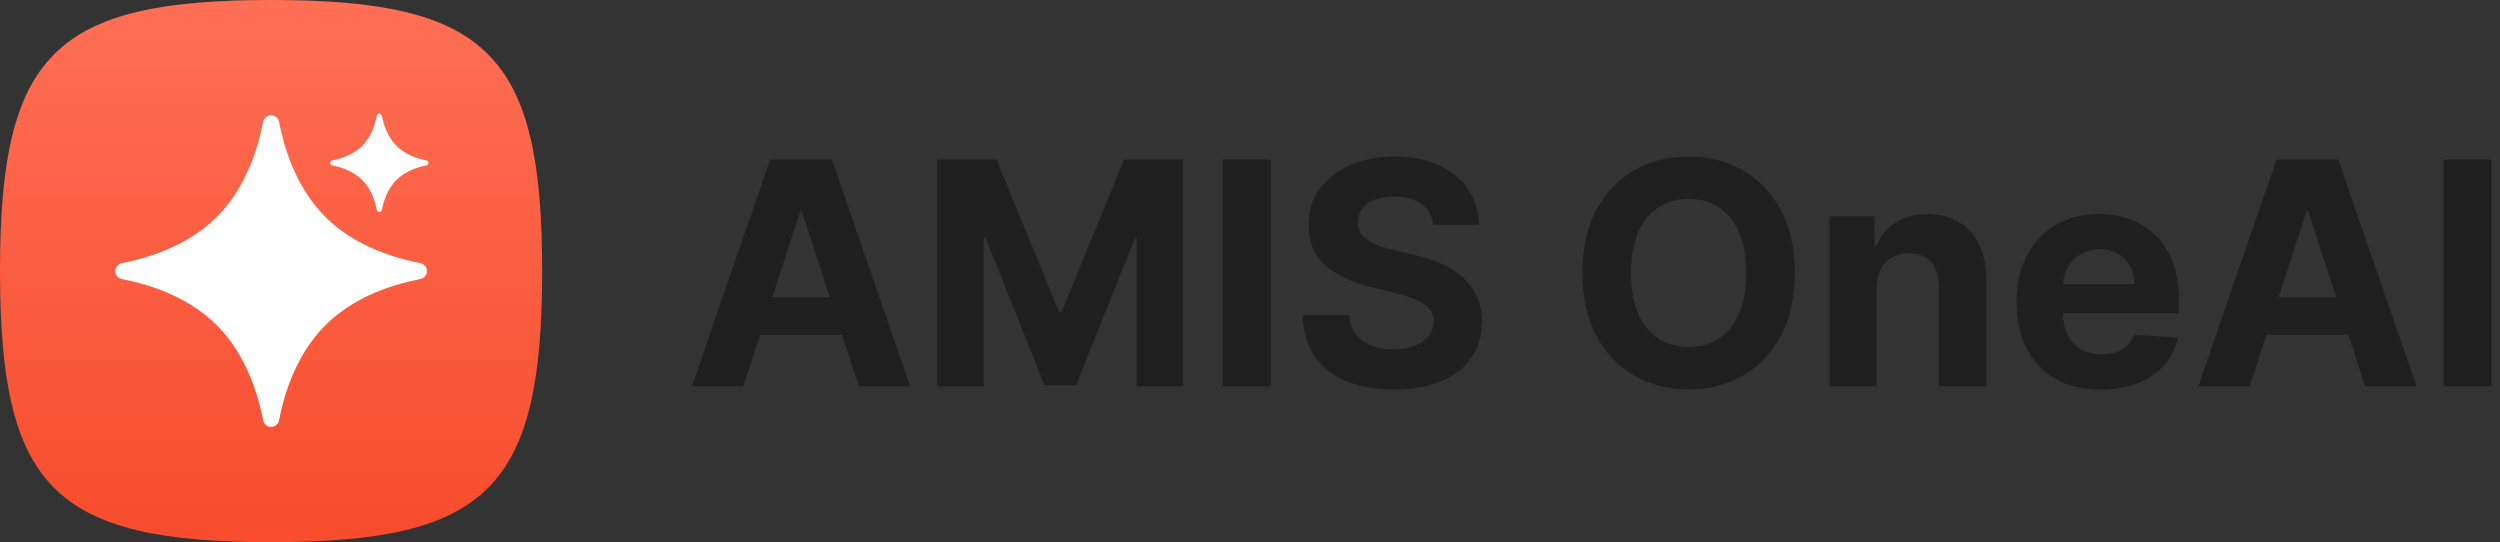
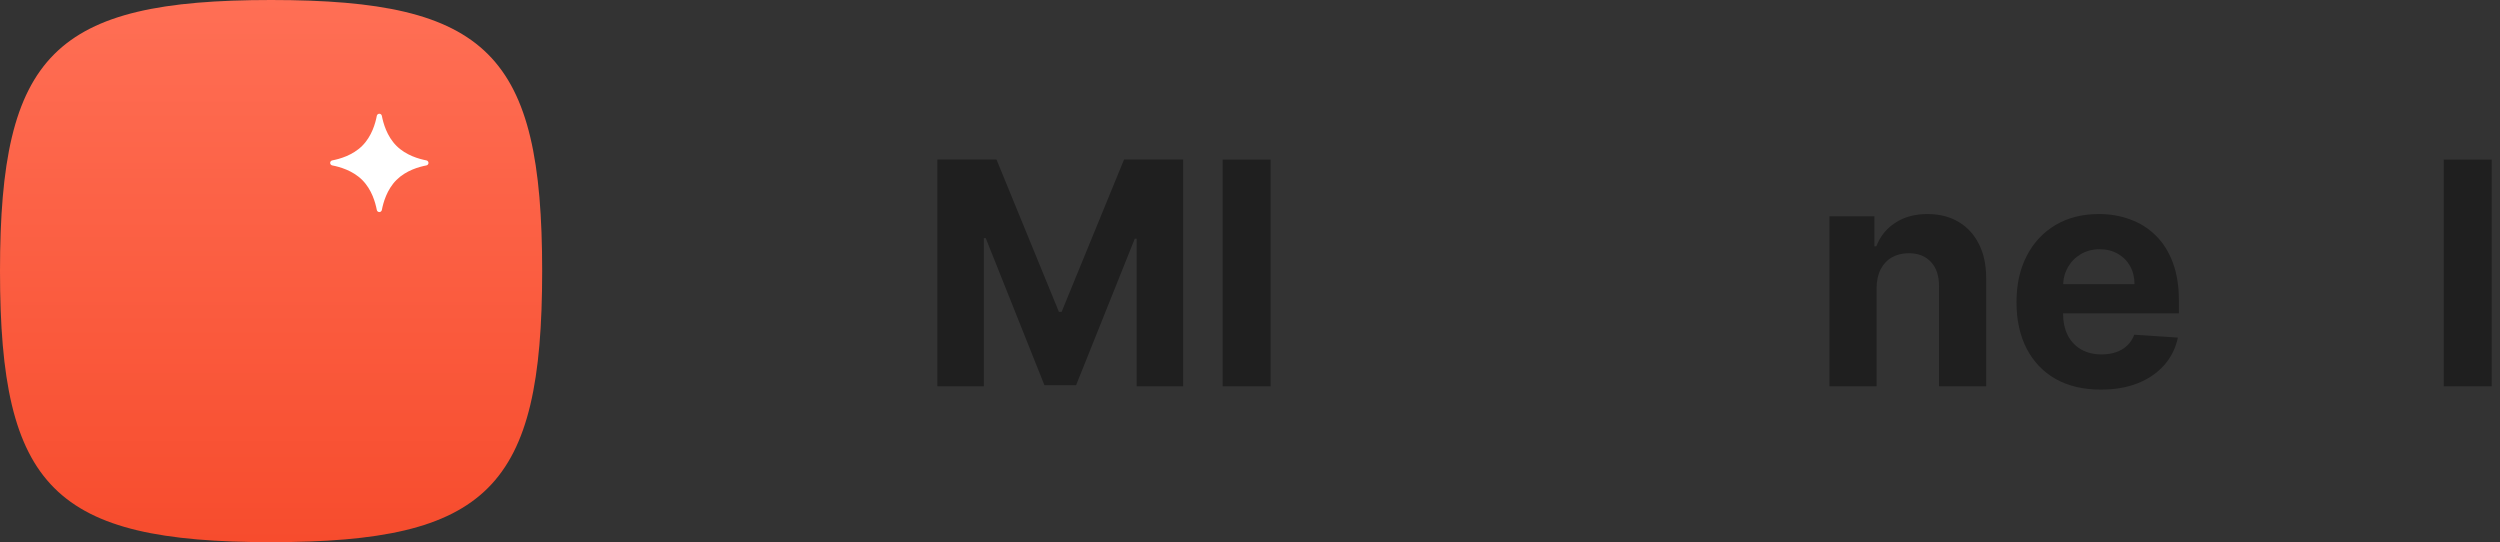
<svg xmlns="http://www.w3.org/2000/svg" width="166" height="36" viewBox="0 0 166 36" fill="none">
  <rect x="0" y="0" width="166" height="36" fill="#333333" stroke="none" />
  <path d="M165.448 10.595V25.65H162.265V10.595H165.448Z" fill="#1F1F1F" />
-   <path d="M149.376 25.65H145.965L151.162 10.595H155.264L160.453 25.65H157.043L153.272 14.036H153.154L149.376 25.65ZM149.162 19.732H157.219V22.217H149.162V19.732Z" fill="#1F1F1F" />
  <path d="M139.496 25.87C138.334 25.87 137.335 25.635 136.497 25.165C135.664 24.689 135.022 24.018 134.571 23.151C134.12 22.278 133.895 21.247 133.895 20.056C133.895 18.894 134.12 17.875 134.571 16.998C135.022 16.121 135.656 15.437 136.475 14.947C137.298 14.457 138.263 14.212 139.371 14.212C140.116 14.212 140.809 14.332 141.451 14.572C142.098 14.807 142.662 15.163 143.142 15.638C143.627 16.113 144.004 16.711 144.274 17.432C144.543 18.147 144.678 18.985 144.678 19.946V20.806H135.144V18.865H141.731C141.731 18.414 141.633 18.015 141.437 17.667C141.24 17.319 140.969 17.047 140.621 16.851C140.278 16.65 139.878 16.549 139.422 16.549C138.947 16.549 138.526 16.66 138.158 16.88C137.795 17.096 137.511 17.387 137.305 17.755C137.1 18.118 136.994 18.522 136.989 18.968V20.813C136.989 21.372 137.092 21.854 137.298 22.261C137.509 22.668 137.805 22.982 138.187 23.202C138.57 23.423 139.023 23.533 139.547 23.533C139.895 23.533 140.214 23.484 140.503 23.386C140.792 23.288 141.04 23.141 141.245 22.945C141.451 22.749 141.608 22.509 141.716 22.224L144.612 22.416C144.465 23.111 144.164 23.719 143.708 24.238C143.257 24.753 142.674 25.155 141.958 25.444C141.248 25.728 140.427 25.87 139.496 25.87Z" fill="#1F1F1F" />
  <path d="M124.605 19.122V25.65H121.474V14.359H124.458V16.351H124.59C124.84 15.694 125.259 15.175 125.847 14.793C126.435 14.405 127.148 14.212 127.986 14.212C128.771 14.212 129.454 14.383 130.037 14.726C130.621 15.069 131.074 15.56 131.397 16.197C131.721 16.829 131.882 17.584 131.882 18.461V25.65H128.751V19.019C128.756 18.328 128.579 17.789 128.222 17.402C127.864 17.01 127.371 16.814 126.744 16.814C126.323 16.814 125.95 16.905 125.627 17.086C125.308 17.267 125.058 17.532 124.877 17.88C124.701 18.223 124.61 18.637 124.605 19.122Z" fill="#1F1F1F" />
-   <path d="M119.174 18.122C119.174 19.764 118.863 21.161 118.241 22.312C117.623 23.464 116.78 24.344 115.712 24.951C114.648 25.554 113.453 25.855 112.125 25.855C110.787 25.855 109.586 25.552 108.523 24.944C107.459 24.336 106.619 23.457 106.001 22.305C105.384 21.153 105.075 19.759 105.075 18.122C105.075 16.481 105.384 15.084 106.001 13.932C106.619 12.781 107.459 11.904 108.523 11.301C109.586 10.693 110.787 10.389 112.125 10.389C113.453 10.389 114.648 10.693 115.712 11.301C116.78 11.904 117.623 12.781 118.241 13.932C118.863 15.084 119.174 16.481 119.174 18.122ZM115.947 18.122C115.947 17.059 115.788 16.162 115.469 15.432C115.156 14.702 114.712 14.148 114.139 13.771C113.565 13.393 112.894 13.205 112.125 13.205C111.355 13.205 110.684 13.393 110.111 13.771C109.537 14.148 109.091 14.702 108.773 15.432C108.459 16.162 108.302 17.059 108.302 18.122C108.302 19.186 108.459 20.083 108.773 20.813C109.091 21.543 109.537 22.097 110.111 22.474C110.684 22.852 111.355 23.04 112.125 23.04C112.894 23.04 113.565 22.852 114.139 22.474C114.712 22.097 115.156 21.543 115.469 20.813C115.788 20.083 115.947 19.186 115.947 18.122Z" fill="#1F1F1F" />
-   <path d="M95.152 14.925C95.093 14.332 94.841 13.871 94.395 13.543C93.949 13.214 93.344 13.05 92.579 13.05C92.06 13.05 91.621 13.124 91.263 13.271C90.906 13.413 90.631 13.611 90.44 13.866C90.254 14.121 90.161 14.41 90.161 14.734C90.151 15.003 90.207 15.239 90.33 15.439C90.457 15.64 90.631 15.814 90.852 15.961C91.072 16.103 91.327 16.228 91.616 16.336C91.905 16.439 92.214 16.527 92.542 16.601L93.895 16.924C94.552 17.071 95.154 17.267 95.703 17.512C96.252 17.757 96.728 18.059 97.129 18.416C97.531 18.774 97.842 19.196 98.063 19.681C98.288 20.166 98.403 20.722 98.408 21.349C98.403 22.271 98.168 23.07 97.703 23.746C97.242 24.417 96.576 24.939 95.703 25.312C94.836 25.679 93.79 25.863 92.564 25.863C91.349 25.863 90.291 25.677 89.389 25.304C88.492 24.932 87.791 24.381 87.287 23.65C86.787 22.915 86.525 22.006 86.5 20.923H89.58C89.614 21.428 89.759 21.849 90.014 22.188C90.273 22.521 90.619 22.773 91.05 22.945C91.486 23.111 91.979 23.195 92.528 23.195C93.067 23.195 93.535 23.116 93.932 22.959C94.334 22.802 94.645 22.584 94.865 22.305C95.086 22.026 95.196 21.705 95.196 21.342C95.196 21.004 95.096 20.72 94.895 20.489C94.699 20.259 94.409 20.063 94.027 19.901C93.65 19.74 93.187 19.593 92.638 19.46L90.999 19.049C89.73 18.74 88.727 18.257 87.992 17.601C87.257 16.944 86.892 16.059 86.897 14.947C86.892 14.035 87.135 13.239 87.625 12.558C88.12 11.877 88.798 11.345 89.661 10.963C90.523 10.581 91.504 10.389 92.601 10.389C93.719 10.389 94.694 10.581 95.527 10.963C96.365 11.345 97.017 11.877 97.482 12.558C97.948 13.239 98.188 14.028 98.203 14.925H95.152Z" fill="#1F1F1F" />
  <path d="M84.367 10.595V25.65H81.184V10.595H84.367Z" fill="#1F1F1F" />
  <path d="M62.242 10.595H66.168L70.313 20.71H70.49L74.636 10.595H78.561V25.65H75.474V15.851H75.349L71.453 25.576H69.35L65.454 15.814H65.329V25.65H62.242V10.595Z" fill="#1F1F1F" />
-   <path d="M49.353 25.65H45.942L51.139 10.595H55.241L60.431 25.65H57.02L53.249 14.036H53.132L49.353 25.65ZM49.14 19.732H57.197V22.217H49.14V19.732Z" fill="#1F1F1F" />
  <path d="M0 18C0 3.6 3.6 0 18 0C32.4 0 36 3.6 36 18C36 32.4 32.4 36 18 36C3.6 36 0 32.4 0 18Z" fill="url(#paint0_linear_600_53837)" />
-   <path d="M21.6 14.4C19.569 12.369 18.821 9.604 18.529 8.092C18.48 7.837 18.26 7.65 18 7.65C17.74 7.65 17.52 7.838 17.471 8.093C17.177 9.619 16.434 12.366 14.4 14.4C12.369 16.431 9.604 17.179 8.092 17.471C7.837 17.52 7.65 17.74 7.65 18C7.65 18.26 7.837 18.48 8.092 18.529C9.604 18.821 12.369 19.569 14.4 21.6C16.431 23.631 17.179 26.396 17.471 27.907C17.52 28.162 17.74 28.35 18 28.35C18.26 28.35 18.48 28.162 18.529 27.907C18.821 26.396 19.569 23.631 21.6 21.6C23.634 19.566 26.381 18.823 27.907 18.529C28.162 18.48 28.35 18.26 28.35 18C28.35 17.74 28.163 17.52 27.908 17.471C26.396 17.179 23.631 16.431 21.6 14.4Z" fill="white" />
  <path d="M26.323 9.681C25.682 9.041 25.447 8.168 25.355 7.692C25.339 7.611 25.269 7.552 25.188 7.552C25.106 7.552 25.036 7.611 25.02 7.692C24.928 8.173 24.694 9.04 24.052 9.681C23.411 10.322 22.539 10.558 22.062 10.65C21.982 10.665 21.923 10.735 21.923 10.817C21.923 10.899 21.982 10.968 22.062 10.984C22.539 11.076 23.411 11.312 24.052 11.952C24.693 12.593 24.928 13.465 25.02 13.942C25.036 14.022 25.106 14.082 25.188 14.082C25.269 14.082 25.339 14.022 25.355 13.942C25.447 13.465 25.682 12.593 26.323 11.952C26.965 11.311 27.831 11.076 28.313 10.984C28.393 10.968 28.452 10.899 28.452 10.817C28.452 10.735 28.393 10.665 28.313 10.65C27.836 10.558 26.964 10.322 26.323 9.681Z" fill="white" />
  <defs>
    <linearGradient id="paint0_linear_600_53837" x1="18" y1="0" x2="18" y2="36" gradientUnits="userSpaceOnUse">
      <stop stop-color="#FF6F55" />
      <stop offset="1" stop-color="#F74C2D" />
    </linearGradient>
  </defs>
</svg>